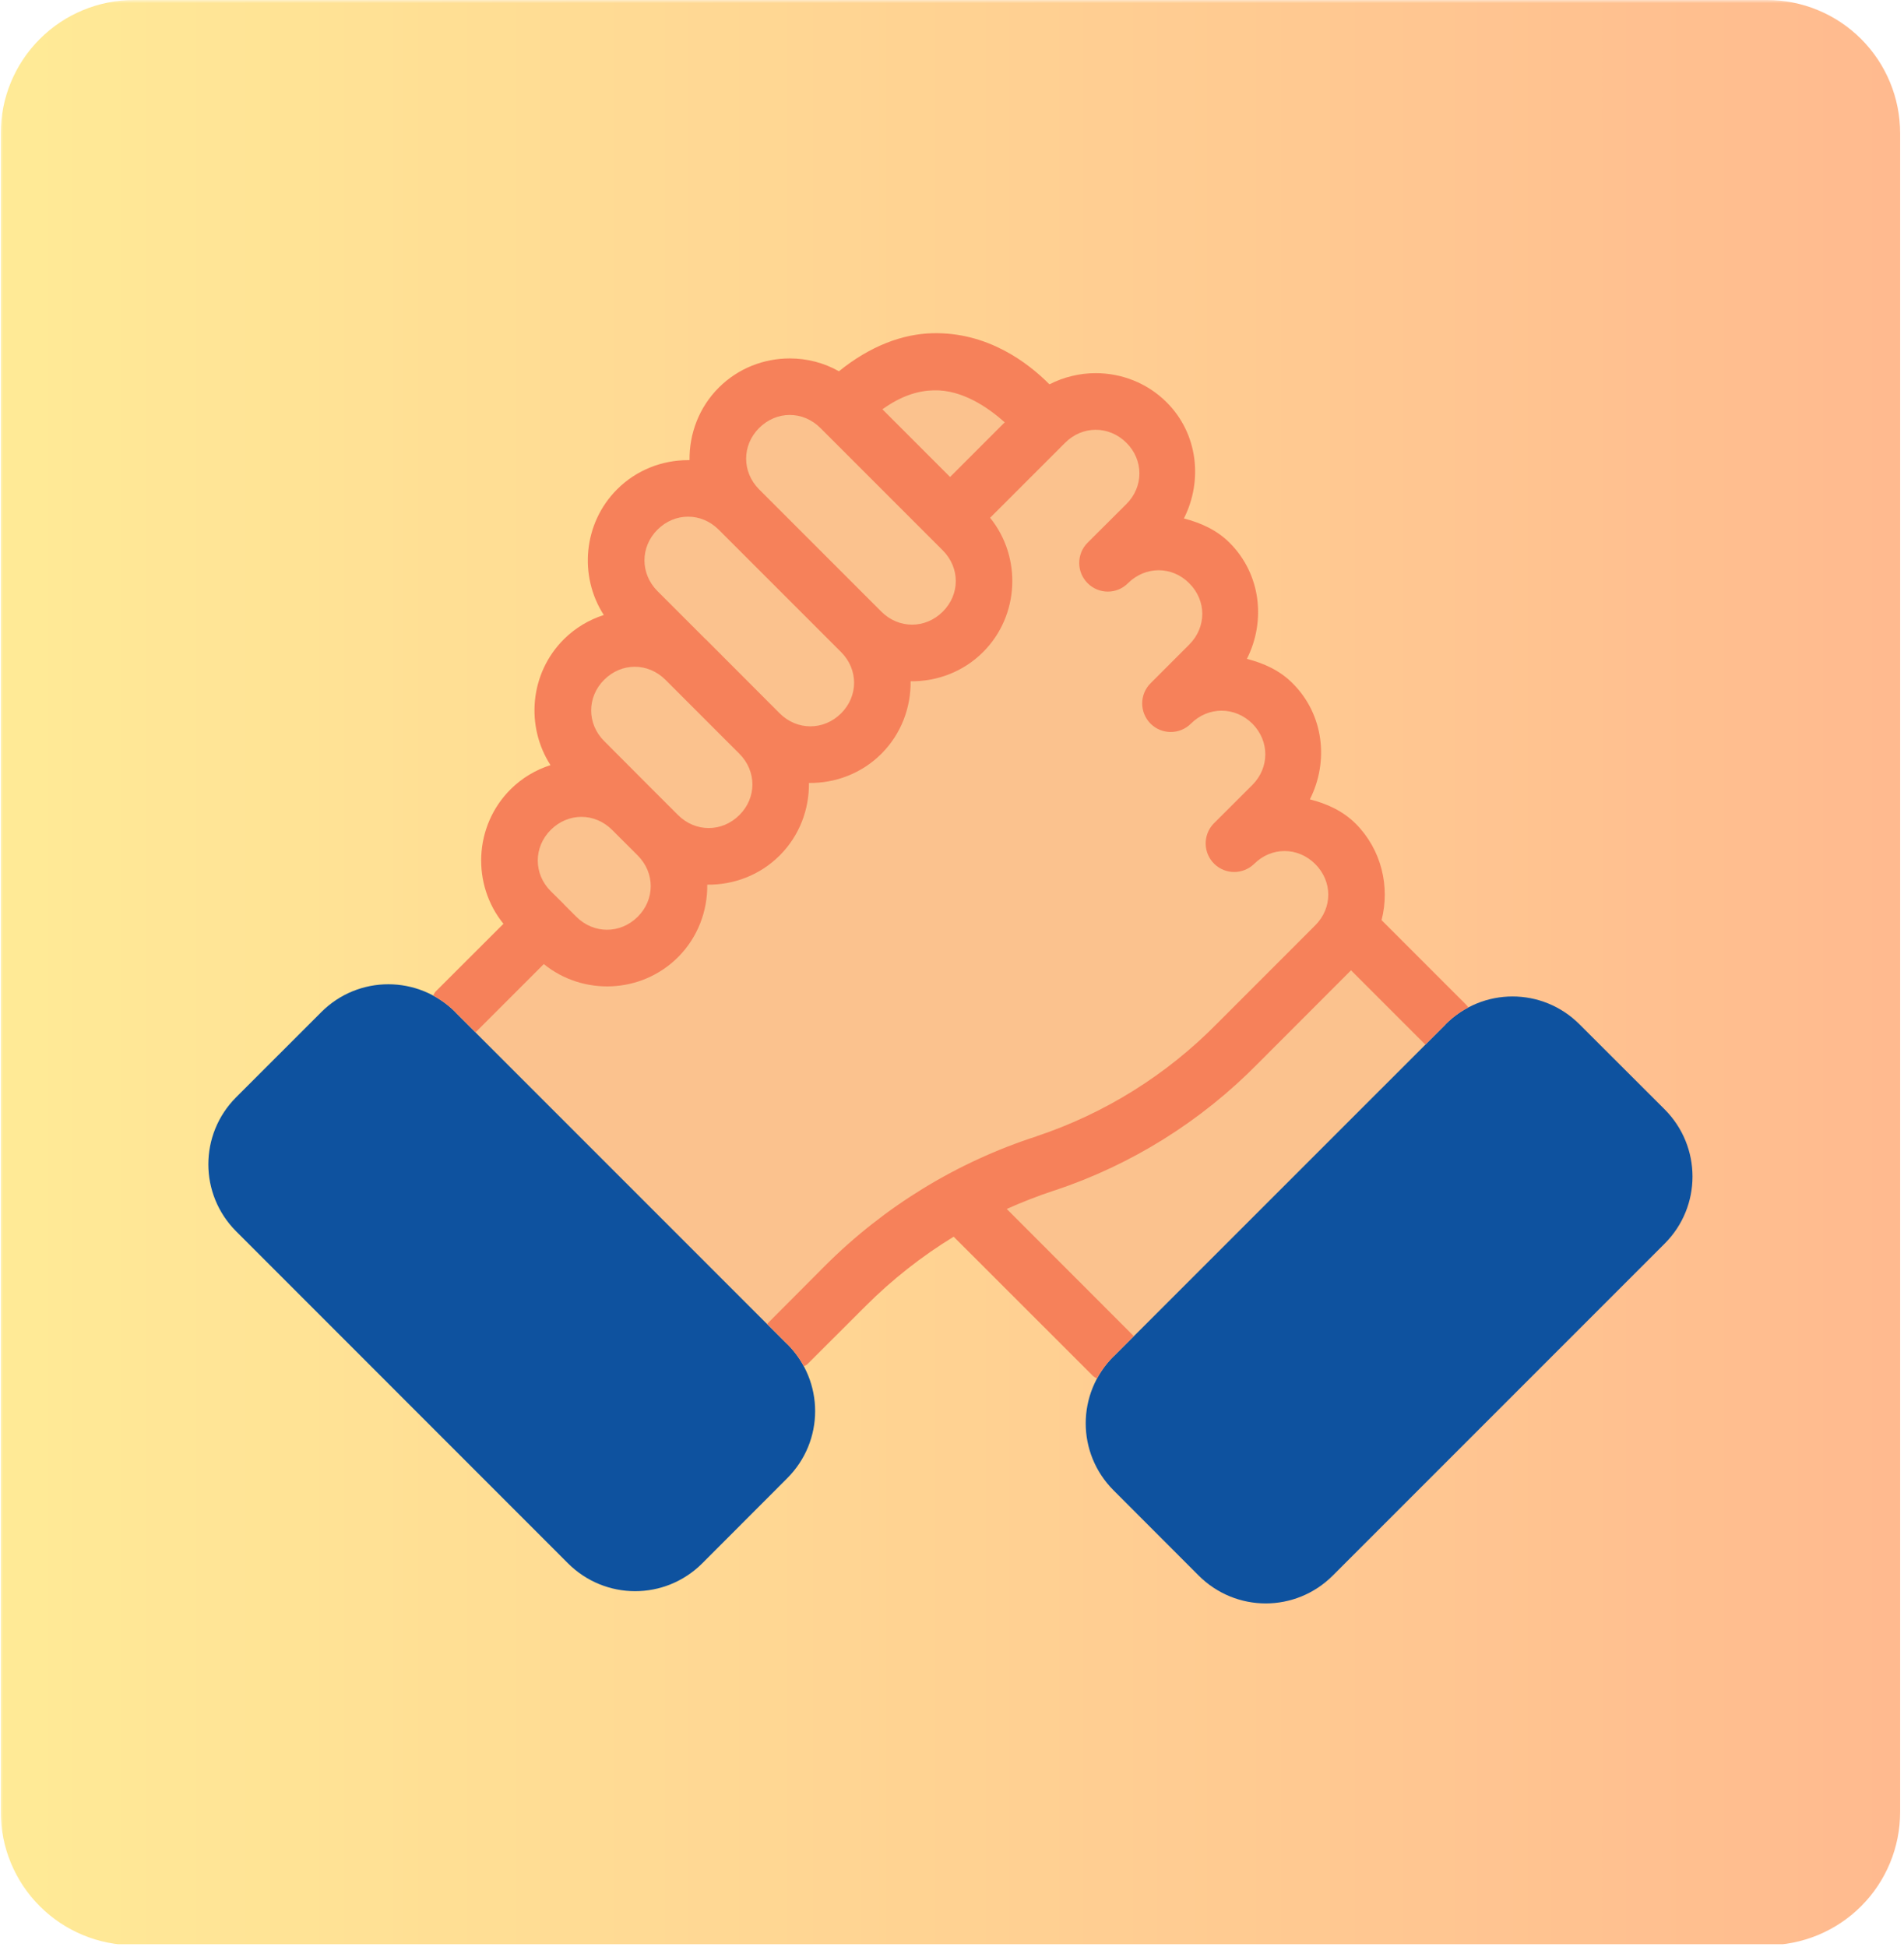
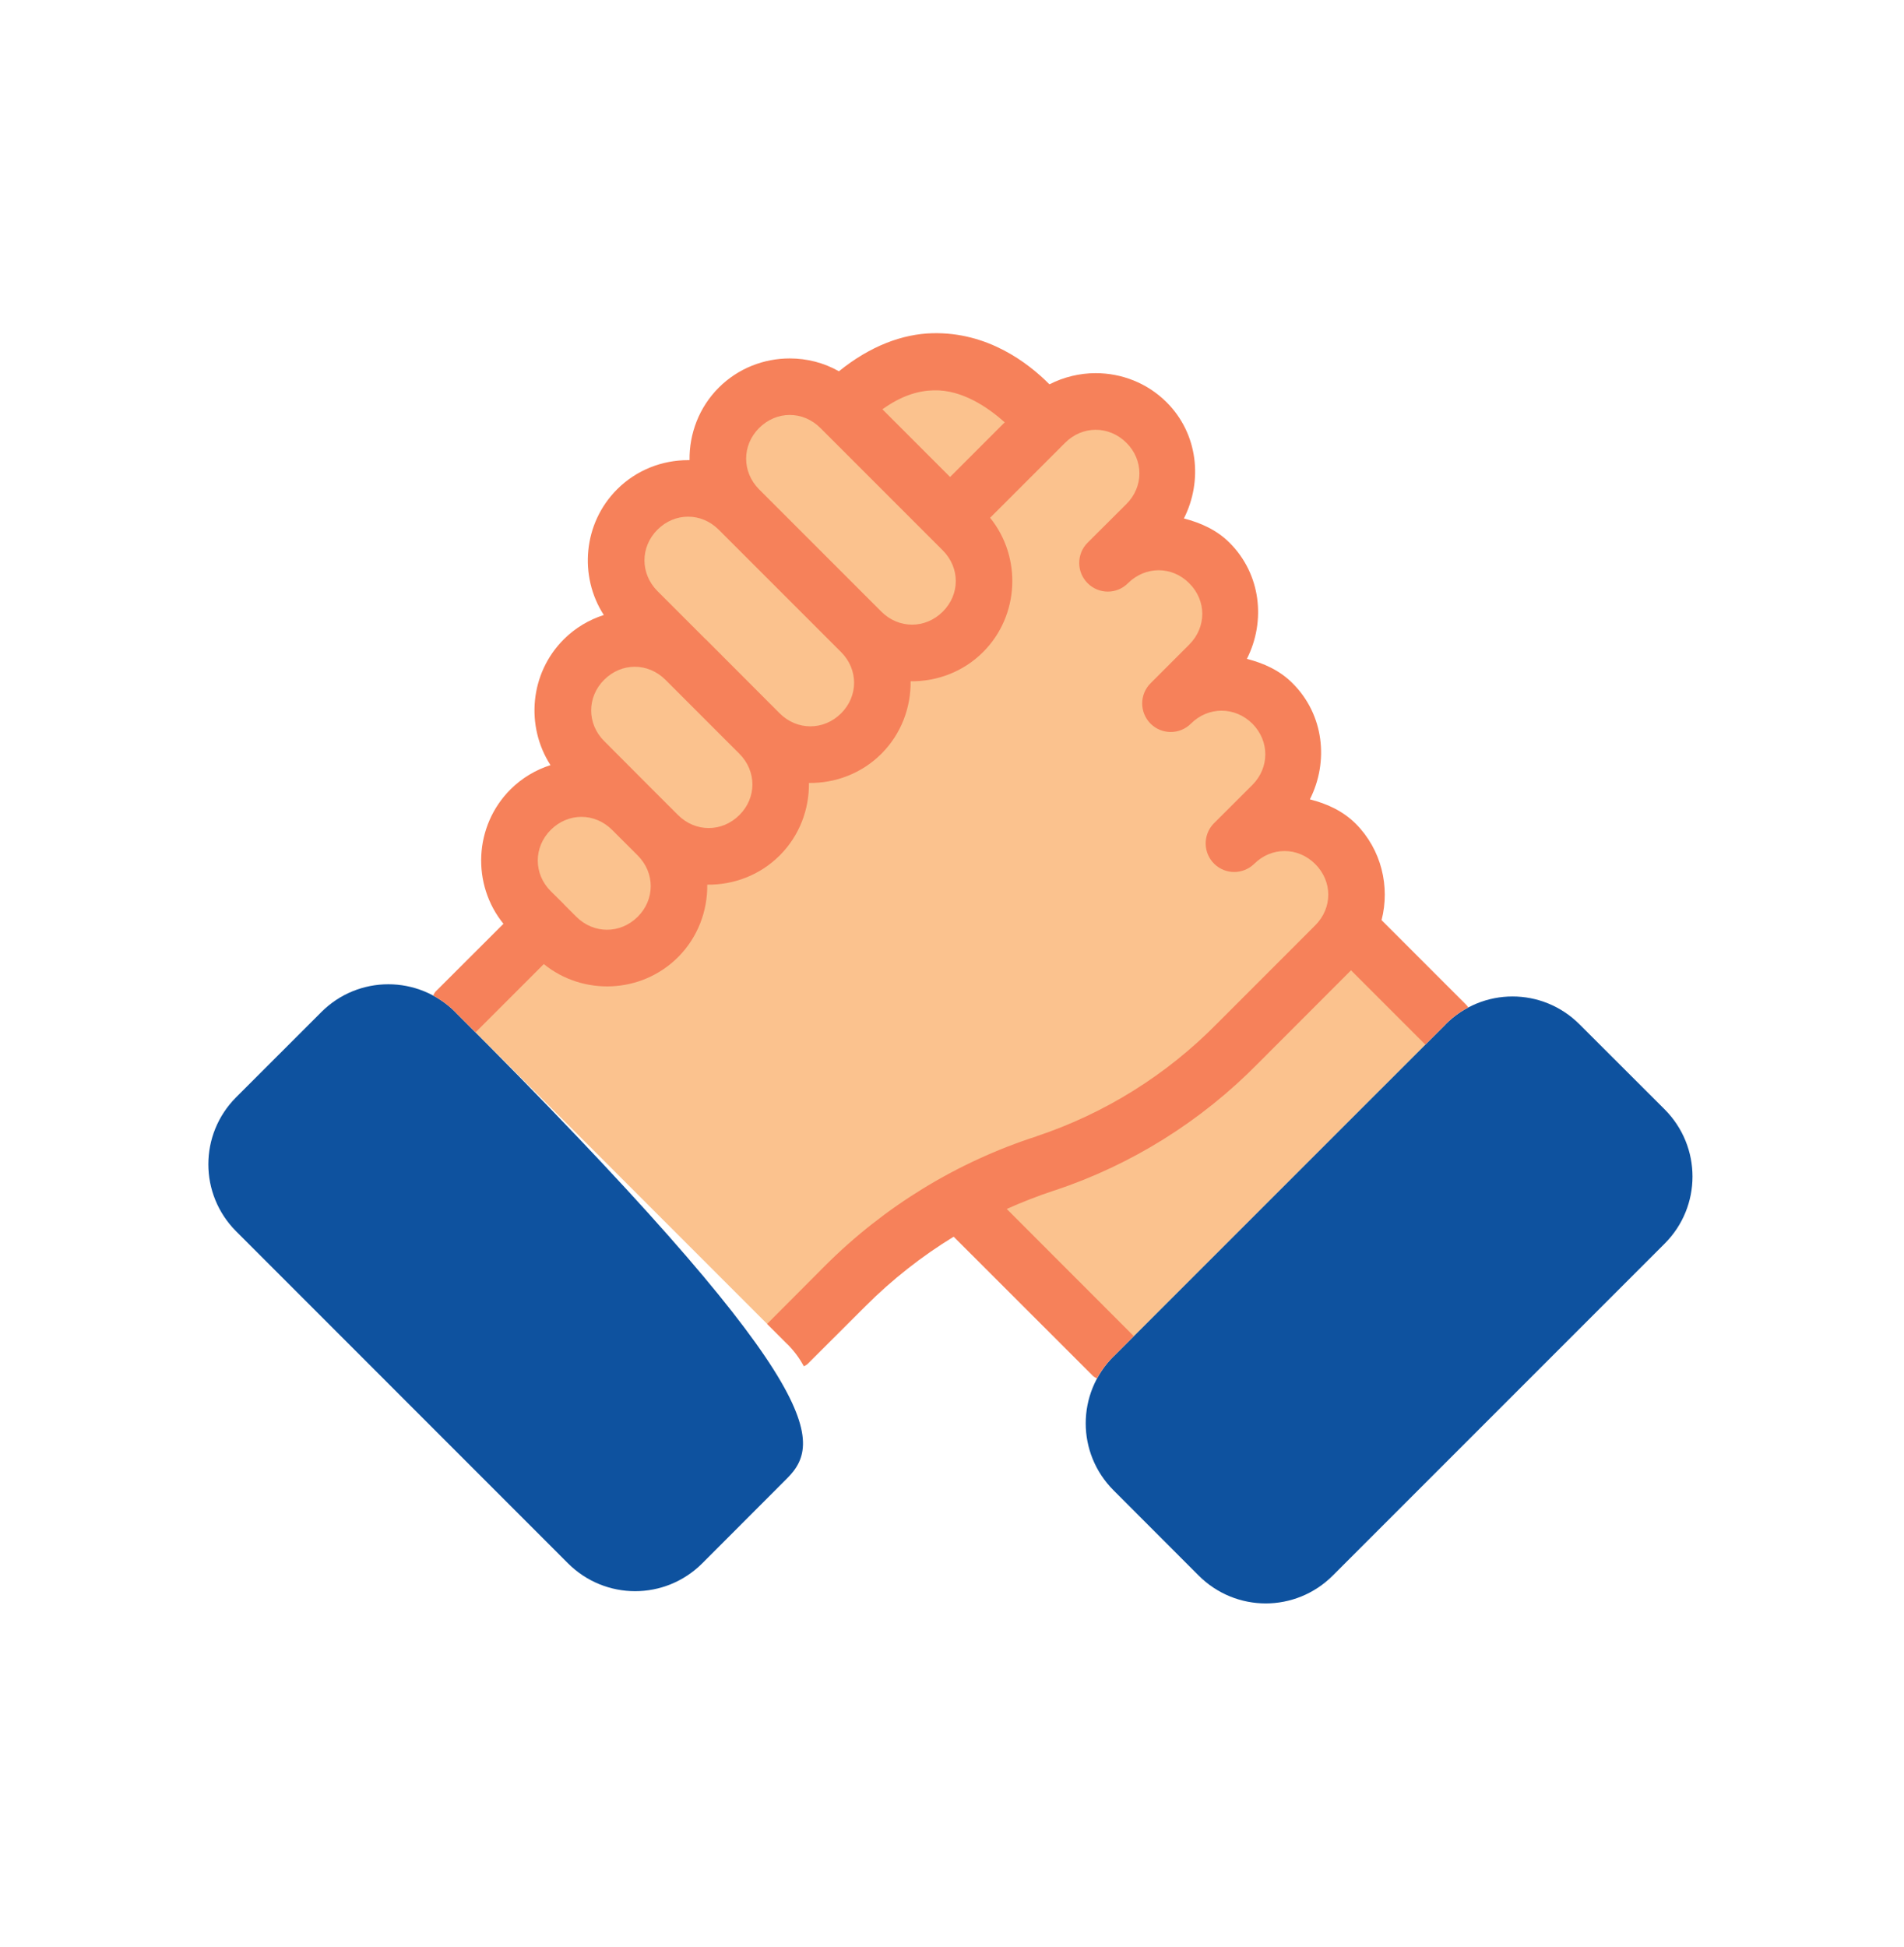
<svg xmlns="http://www.w3.org/2000/svg" width="400" zoomAndPan="magnify" viewBox="0 0 300 306.75" height="409" preserveAspectRatio="xMidYMid meet" version="1.0">
  <defs>
    <filter x="0%" y="0%" width="100%" height="100%" id="53cf42c432">
      <feColorMatrix values="0 0 0 0 1 0 0 0 0 1 0 0 0 0 1 0 0 0 1 0" color-interpolation-filters="sRGB" />
    </filter>
    <clipPath id="00573351b0">
      <path d="M 0.121 0 L 299.875 0 L 299.875 306.5 L 0.121 306.5 Z M 0.121 0 " clip-rule="nonzero" />
    </clipPath>
    <mask id="de6ed853fd">
      <g filter="url(#53cf42c432)">
-         <rect x="-30" width="360" fill="#000000" y="-30.675" height="368.1" fill-opacity="0.63" />
-       </g>
+         </g>
    </mask>
    <clipPath id="b1a3746da8">
      <path d="M 0.121 0 L 299.391 0 L 299.391 306.281 L 0.121 306.281 Z M 0.121 0 " clip-rule="nonzero" />
    </clipPath>
    <clipPath id="5ff616a134">
      <path d="M 21.105 0 L 278.406 0 C 283.973 0 289.309 2.211 293.246 6.145 C 297.18 10.082 299.391 15.418 299.391 20.984 L 299.391 285.457 C 299.391 291.02 297.18 296.359 293.246 300.293 C 289.309 304.227 283.973 306.438 278.406 306.438 L 21.105 306.438 C 15.539 306.438 10.203 304.227 6.27 300.293 C 2.332 296.359 0.121 291.02 0.121 285.457 L 0.121 20.984 C 0.121 15.418 2.332 10.082 6.27 6.145 C 10.203 2.211 15.539 0 21.105 0 Z M 21.105 0 " clip-rule="nonzero" />
    </clipPath>
    <linearGradient x1="0" gradientTransform="matrix(1.169, 0, 0, 1.169, 0.122, 0)" y1="0" x2="256" gradientUnits="userSpaceOnUse" y2="0" id="c692eae3a8">
      <stop stop-opacity="1" stop-color="rgb(100%, 87.099%, 34.9%)" offset="0" />
      <stop stop-opacity="1" stop-color="rgb(100%, 86.981%, 34.882%)" offset="0.008" />
      <stop stop-opacity="1" stop-color="rgb(100%, 86.745%, 34.843%)" offset="0.016" />
      <stop stop-opacity="1" stop-color="rgb(100%, 86.508%, 34.807%)" offset="0.023" />
      <stop stop-opacity="1" stop-color="rgb(100%, 86.273%, 34.77%)" offset="0.031" />
      <stop stop-opacity="1" stop-color="rgb(100%, 86.037%, 34.734%)" offset="0.039" />
      <stop stop-opacity="1" stop-color="rgb(100%, 85.802%, 34.697%)" offset="0.047" />
      <stop stop-opacity="1" stop-color="rgb(100%, 85.565%, 34.66%)" offset="0.055" />
      <stop stop-opacity="1" stop-color="rgb(100%, 85.329%, 34.624%)" offset="0.062" />
      <stop stop-opacity="1" stop-color="rgb(100%, 85.094%, 34.587%)" offset="0.07" />
      <stop stop-opacity="1" stop-color="rgb(100%, 84.857%, 34.55%)" offset="0.078" />
      <stop stop-opacity="1" stop-color="rgb(100%, 84.621%, 34.514%)" offset="0.086" />
      <stop stop-opacity="1" stop-color="rgb(100%, 84.386%, 34.477%)" offset="0.094" />
      <stop stop-opacity="1" stop-color="rgb(100%, 84.149%, 34.441%)" offset="0.102" />
      <stop stop-opacity="1" stop-color="rgb(100%, 83.914%, 34.404%)" offset="0.109" />
      <stop stop-opacity="1" stop-color="rgb(100%, 83.678%, 34.367%)" offset="0.117" />
      <stop stop-opacity="1" stop-color="rgb(100%, 83.441%, 34.331%)" offset="0.125" />
      <stop stop-opacity="1" stop-color="rgb(100%, 83.206%, 34.293%)" offset="0.133" />
      <stop stop-opacity="1" stop-color="rgb(100%, 82.97%, 34.256%)" offset="0.141" />
      <stop stop-opacity="1" stop-color="rgb(100%, 82.735%, 34.219%)" offset="0.148" />
      <stop stop-opacity="1" stop-color="rgb(100%, 82.498%, 34.183%)" offset="0.156" />
      <stop stop-opacity="1" stop-color="rgb(100%, 82.262%, 34.146%)" offset="0.164" />
      <stop stop-opacity="1" stop-color="rgb(100%, 82.027%, 34.109%)" offset="0.172" />
      <stop stop-opacity="1" stop-color="rgb(100%, 81.79%, 34.073%)" offset="0.18" />
      <stop stop-opacity="1" stop-color="rgb(100%, 81.554%, 34.036%)" offset="0.188" />
      <stop stop-opacity="1" stop-color="rgb(100%, 81.319%, 34%)" offset="0.195" />
      <stop stop-opacity="1" stop-color="rgb(100%, 81.082%, 33.963%)" offset="0.203" />
      <stop stop-opacity="1" stop-color="rgb(100%, 80.847%, 33.926%)" offset="0.211" />
      <stop stop-opacity="1" stop-color="rgb(100%, 80.611%, 33.89%)" offset="0.219" />
      <stop stop-opacity="1" stop-color="rgb(100%, 80.374%, 33.853%)" offset="0.227" />
      <stop stop-opacity="1" stop-color="rgb(100%, 80.139%, 33.817%)" offset="0.234" />
      <stop stop-opacity="1" stop-color="rgb(100%, 79.903%, 33.78%)" offset="0.242" />
      <stop stop-opacity="1" stop-color="rgb(100%, 79.666%, 33.743%)" offset="0.25" />
      <stop stop-opacity="1" stop-color="rgb(100%, 79.431%, 33.705%)" offset="0.258" />
      <stop stop-opacity="1" stop-color="rgb(100%, 79.195%, 33.669%)" offset="0.266" />
      <stop stop-opacity="1" stop-color="rgb(100%, 78.96%, 33.632%)" offset="0.273" />
      <stop stop-opacity="1" stop-color="rgb(100%, 78.723%, 33.595%)" offset="0.281" />
      <stop stop-opacity="1" stop-color="rgb(100%, 78.487%, 33.559%)" offset="0.289" />
      <stop stop-opacity="1" stop-color="rgb(100%, 78.252%, 33.522%)" offset="0.297" />
      <stop stop-opacity="1" stop-color="rgb(100%, 78.015%, 33.485%)" offset="0.305" />
      <stop stop-opacity="1" stop-color="rgb(100%, 77.779%, 33.449%)" offset="0.312" />
      <stop stop-opacity="1" stop-color="rgb(100%, 77.544%, 33.412%)" offset="0.32" />
      <stop stop-opacity="1" stop-color="rgb(100%, 77.307%, 33.376%)" offset="0.328" />
      <stop stop-opacity="1" stop-color="rgb(100%, 77.072%, 33.339%)" offset="0.336" />
      <stop stop-opacity="1" stop-color="rgb(100%, 76.836%, 33.302%)" offset="0.344" />
      <stop stop-opacity="1" stop-color="rgb(100%, 76.599%, 33.266%)" offset="0.352" />
      <stop stop-opacity="1" stop-color="rgb(100%, 76.364%, 33.229%)" offset="0.359" />
      <stop stop-opacity="1" stop-color="rgb(100%, 76.128%, 33.192%)" offset="0.367" />
      <stop stop-opacity="1" stop-color="rgb(100%, 75.891%, 33.154%)" offset="0.375" />
      <stop stop-opacity="1" stop-color="rgb(100%, 75.656%, 33.118%)" offset="0.383" />
      <stop stop-opacity="1" stop-color="rgb(100%, 75.42%, 33.081%)" offset="0.391" />
      <stop stop-opacity="1" stop-color="rgb(100%, 75.185%, 33.044%)" offset="0.398" />
      <stop stop-opacity="1" stop-color="rgb(100%, 74.948%, 33.008%)" offset="0.406" />
      <stop stop-opacity="1" stop-color="rgb(100%, 74.712%, 32.971%)" offset="0.414" />
      <stop stop-opacity="1" stop-color="rgb(100%, 74.477%, 32.935%)" offset="0.422" />
      <stop stop-opacity="1" stop-color="rgb(100%, 74.24%, 32.898%)" offset="0.43" />
      <stop stop-opacity="1" stop-color="rgb(100%, 74.004%, 32.861%)" offset="0.438" />
      <stop stop-opacity="1" stop-color="rgb(100%, 73.769%, 32.825%)" offset="0.445" />
      <stop stop-opacity="1" stop-color="rgb(100%, 73.532%, 32.788%)" offset="0.453" />
      <stop stop-opacity="1" stop-color="rgb(100%, 73.297%, 32.751%)" offset="0.461" />
      <stop stop-opacity="1" stop-color="rgb(100%, 73.061%, 32.715%)" offset="0.469" />
      <stop stop-opacity="1" stop-color="rgb(100%, 72.824%, 32.678%)" offset="0.477" />
      <stop stop-opacity="1" stop-color="rgb(100%, 72.589%, 32.642%)" offset="0.484" />
      <stop stop-opacity="1" stop-color="rgb(100%, 72.353%, 32.605%)" offset="0.492" />
      <stop stop-opacity="1" stop-color="rgb(100%, 72.116%, 32.567%)" offset="0.5" />
      <stop stop-opacity="1" stop-color="rgb(100%, 71.881%, 32.53%)" offset="0.508" />
      <stop stop-opacity="1" stop-color="rgb(100%, 71.645%, 32.494%)" offset="0.516" />
      <stop stop-opacity="1" stop-color="rgb(100%, 71.41%, 32.457%)" offset="0.523" />
      <stop stop-opacity="1" stop-color="rgb(100%, 71.173%, 32.42%)" offset="0.531" />
      <stop stop-opacity="1" stop-color="rgb(100%, 70.937%, 32.384%)" offset="0.539" />
      <stop stop-opacity="1" stop-color="rgb(100%, 70.702%, 32.347%)" offset="0.547" />
      <stop stop-opacity="1" stop-color="rgb(100%, 70.465%, 32.31%)" offset="0.555" />
      <stop stop-opacity="1" stop-color="rgb(100%, 70.229%, 32.274%)" offset="0.562" />
      <stop stop-opacity="1" stop-color="rgb(100%, 69.994%, 32.237%)" offset="0.57" />
      <stop stop-opacity="1" stop-color="rgb(100%, 69.757%, 32.201%)" offset="0.578" />
      <stop stop-opacity="1" stop-color="rgb(100%, 69.522%, 32.164%)" offset="0.586" />
      <stop stop-opacity="1" stop-color="rgb(100%, 69.286%, 32.127%)" offset="0.594" />
      <stop stop-opacity="1" stop-color="rgb(100%, 69.049%, 32.091%)" offset="0.602" />
      <stop stop-opacity="1" stop-color="rgb(100%, 68.814%, 32.054%)" offset="0.609" />
      <stop stop-opacity="1" stop-color="rgb(100%, 68.578%, 32.018%)" offset="0.617" />
      <stop stop-opacity="1" stop-color="rgb(100%, 68.341%, 31.979%)" offset="0.625" />
      <stop stop-opacity="1" stop-color="rgb(100%, 68.106%, 31.943%)" offset="0.633" />
      <stop stop-opacity="1" stop-color="rgb(100%, 67.87%, 31.906%)" offset="0.641" />
      <stop stop-opacity="1" stop-color="rgb(100%, 67.635%, 31.87%)" offset="0.648" />
      <stop stop-opacity="1" stop-color="rgb(100%, 67.398%, 31.833%)" offset="0.656" />
      <stop stop-opacity="1" stop-color="rgb(100%, 67.162%, 31.796%)" offset="0.664" />
      <stop stop-opacity="1" stop-color="rgb(100%, 66.927%, 31.76%)" offset="0.672" />
      <stop stop-opacity="1" stop-color="rgb(100%, 66.69%, 31.723%)" offset="0.68" />
      <stop stop-opacity="1" stop-color="rgb(100%, 66.454%, 31.686%)" offset="0.688" />
      <stop stop-opacity="1" stop-color="rgb(100%, 66.219%, 31.65%)" offset="0.695" />
      <stop stop-opacity="1" stop-color="rgb(100%, 65.982%, 31.613%)" offset="0.703" />
      <stop stop-opacity="1" stop-color="rgb(100%, 65.747%, 31.577%)" offset="0.711" />
      <stop stop-opacity="1" stop-color="rgb(100%, 65.511%, 31.54%)" offset="0.719" />
      <stop stop-opacity="1" stop-color="rgb(100%, 65.274%, 31.503%)" offset="0.727" />
      <stop stop-opacity="1" stop-color="rgb(100%, 65.039%, 31.467%)" offset="0.734" />
      <stop stop-opacity="1" stop-color="rgb(100%, 64.803%, 31.429%)" offset="0.742" />
      <stop stop-opacity="1" stop-color="rgb(100%, 64.566%, 31.392%)" offset="0.75" />
      <stop stop-opacity="1" stop-color="rgb(100%, 64.331%, 31.355%)" offset="0.758" />
      <stop stop-opacity="1" stop-color="rgb(100%, 64.095%, 31.319%)" offset="0.766" />
      <stop stop-opacity="1" stop-color="rgb(100%, 63.86%, 31.282%)" offset="0.773" />
      <stop stop-opacity="1" stop-color="rgb(100%, 63.623%, 31.245%)" offset="0.781" />
      <stop stop-opacity="1" stop-color="rgb(100%, 63.387%, 31.209%)" offset="0.789" />
      <stop stop-opacity="1" stop-color="rgb(100%, 63.152%, 31.172%)" offset="0.797" />
      <stop stop-opacity="1" stop-color="rgb(100%, 62.915%, 31.136%)" offset="0.805" />
      <stop stop-opacity="1" stop-color="rgb(100%, 62.679%, 31.099%)" offset="0.812" />
      <stop stop-opacity="1" stop-color="rgb(100%, 62.444%, 31.062%)" offset="0.82" />
      <stop stop-opacity="1" stop-color="rgb(100%, 62.207%, 31.026%)" offset="0.828" />
      <stop stop-opacity="1" stop-color="rgb(100%, 61.972%, 30.989%)" offset="0.836" />
      <stop stop-opacity="1" stop-color="rgb(100%, 61.736%, 30.952%)" offset="0.844" />
      <stop stop-opacity="1" stop-color="rgb(100%, 61.499%, 30.916%)" offset="0.852" />
      <stop stop-opacity="1" stop-color="rgb(100%, 61.264%, 30.879%)" offset="0.859" />
      <stop stop-opacity="1" stop-color="rgb(100%, 61.028%, 30.841%)" offset="0.867" />
      <stop stop-opacity="1" stop-color="rgb(100%, 60.791%, 30.804%)" offset="0.875" />
      <stop stop-opacity="1" stop-color="rgb(100%, 60.556%, 30.768%)" offset="0.883" />
      <stop stop-opacity="1" stop-color="rgb(100%, 60.32%, 30.731%)" offset="0.891" />
      <stop stop-opacity="1" stop-color="rgb(100%, 60.085%, 30.695%)" offset="0.898" />
      <stop stop-opacity="1" stop-color="rgb(100%, 59.848%, 30.658%)" offset="0.906" />
      <stop stop-opacity="1" stop-color="rgb(100%, 59.612%, 30.621%)" offset="0.914" />
      <stop stop-opacity="1" stop-color="rgb(100%, 59.377%, 30.585%)" offset="0.922" />
      <stop stop-opacity="1" stop-color="rgb(100%, 59.14%, 30.548%)" offset="0.93" />
      <stop stop-opacity="1" stop-color="rgb(100%, 58.904%, 30.511%)" offset="0.938" />
      <stop stop-opacity="1" stop-color="rgb(100%, 58.669%, 30.475%)" offset="0.945" />
      <stop stop-opacity="1" stop-color="rgb(100%, 58.432%, 30.438%)" offset="0.953" />
      <stop stop-opacity="1" stop-color="rgb(100%, 58.197%, 30.402%)" offset="0.961" />
      <stop stop-opacity="1" stop-color="rgb(100%, 57.961%, 30.365%)" offset="0.969" />
      <stop stop-opacity="1" stop-color="rgb(100%, 57.724%, 30.328%)" offset="0.977" />
      <stop stop-opacity="1" stop-color="rgb(100%, 57.489%, 30.292%)" offset="0.984" />
      <stop stop-opacity="1" stop-color="rgb(100%, 57.253%, 30.254%)" offset="0.992" />
      <stop stop-opacity="1" stop-color="rgb(100%, 57.016%, 30.217%)" offset="1" />
    </linearGradient>
    <clipPath id="64b08dc739">
      <rect x="0" width="300" y="0" height="307" />
    </clipPath>
    <clipPath id="f616b13bca">
      <path d="M 68 52.254 L 232 52.254 L 232 218 L 68 218 Z M 68 52.254 " clip-rule="nonzero" />
    </clipPath>
  </defs>
  <g clip-path="url(#00573351b0)">
    <g mask="url(#de6ed853fd)">
      <g transform="matrix(1, 0, 0, 1, 0, 0)">
        <g clip-path="url(#64b08dc739)">
          <g clip-path="url(#b1a3746da8)">
            <g clip-path="url(#5ff616a134)">
              <path fill="url(#c692eae3a8)" d="M 0.121 0 L 0.121 306.281 L 299.391 306.281 L 299.391 0 Z M 0.121 0 " fill-rule="nonzero" />
            </g>
          </g>
        </g>
      </g>
    </g>
  </g>
-   <path fill="#0e529f" d="M 71.754 159.445 L 124.035 211.727 C 129.902 217.594 129.902 227.008 124.035 232.875 L 110.648 246.281 C 104.781 252.129 95.363 252.129 89.496 246.281 L 37.215 193.984 C 31.367 188.133 31.367 178.699 37.215 172.848 L 50.621 159.445 C 56.469 153.594 65.902 153.594 71.754 159.445 " fill-opacity="1" fill-rule="nonzero" />
+   <path fill="#0e529f" d="M 71.754 159.445 C 129.902 217.594 129.902 227.008 124.035 232.875 L 110.648 246.281 C 104.781 252.129 95.363 252.129 89.496 246.281 L 37.215 193.984 C 31.367 188.133 31.367 178.699 37.215 172.848 L 50.621 159.445 C 56.469 153.594 65.902 153.594 71.754 159.445 " fill-opacity="1" fill-rule="nonzero" />
  <path fill="#fbc28e" d="M 172.641 63.246 C 169.742 63.246 166.844 64.355 164.633 66.566 L 149.699 81.5 L 151.719 83.52 C 156.145 87.965 156.145 95.098 151.719 99.543 C 147.293 103.984 140.125 103.984 135.699 99.543 C 140.125 103.984 140.125 111.117 135.699 115.562 C 131.27 120.008 124.102 120.008 119.676 115.562 C 124.102 120.008 124.102 127.141 119.676 131.582 C 115.25 136.027 108.082 136.027 103.656 131.582 C 108.082 136.027 108.082 143.16 103.656 147.605 C 99.227 152.051 92.062 152.051 87.633 147.605 L 85.613 145.586 L 71.754 159.445 L 124.035 211.727 L 133.203 202.555 C 142.039 193.719 152.859 187.113 164.754 183.266 C 176.172 179.453 186.539 172.988 194.988 164.398 L 210.41 148.957 C 214.855 144.512 214.855 137.383 210.41 132.953 C 205.984 128.508 198.836 128.492 194.391 132.938 L 200.484 126.84 C 204.93 122.395 204.93 115.266 200.484 110.82 C 196.059 106.375 188.91 106.375 184.465 110.82 L 190.578 104.723 C 195.004 100.277 195.004 93.129 190.578 88.684 C 186.133 84.258 178.984 84.258 174.559 88.684 L 180.652 82.605 C 185.078 78.16 185.078 71.012 180.652 66.566 C 178.438 64.355 175.539 63.23 172.641 63.246 " fill-opacity="1" fill-rule="nonzero" />
  <path fill="#fbc28e" d="M 99.613 127.543 L 103.656 131.582 C 108.102 136.027 108.102 143.16 103.656 147.605 C 99.227 152.051 92.078 152.051 87.633 147.605 L 83.594 143.566 C 79.168 139.137 79.168 131.988 83.594 127.543 C 88.039 123.117 95.188 123.117 99.613 127.543 " fill-opacity="1" fill-rule="nonzero" />
  <path fill="#fbc28e" d="M 108.031 103.898 L 119.676 115.562 C 124.121 120.008 124.121 127.141 119.676 131.582 C 115.25 136.027 108.102 136.027 103.656 131.582 L 92.008 119.918 C 87.562 115.492 87.562 108.344 92.008 103.898 C 96.453 99.473 103.586 99.473 108.031 103.898 " fill-opacity="1" fill-rule="nonzero" />
  <path fill="#fbc28e" d="M 116.426 80.27 L 135.699 99.543 C 140.141 103.984 140.141 111.117 135.699 115.562 C 131.27 120.008 124.121 120.008 119.676 115.562 L 100.406 96.293 C 95.961 91.848 95.961 84.695 100.406 80.27 C 104.852 75.824 111.98 75.824 116.426 80.27 " fill-opacity="1" fill-rule="nonzero" />
  <path fill="#fbc28e" d="M 132.449 64.25 L 151.719 83.52 C 156.164 87.965 156.164 95.098 151.719 99.543 C 147.293 103.984 140.141 103.984 135.699 99.543 L 116.426 80.27 C 111.98 75.824 111.98 68.676 116.426 64.25 C 120.871 59.805 128.004 59.805 132.449 64.25 " fill-opacity="1" fill-rule="nonzero" />
  <path fill="#0e529f" d="M 227.75 161.379 L 175.469 213.656 C 169.602 219.508 169.602 228.941 175.469 234.793 L 188.855 248.195 C 194.723 254.062 204.141 254.062 210.008 248.195 L 262.289 195.914 C 268.137 190.066 268.137 180.633 262.289 174.766 L 248.883 161.379 C 243.035 155.512 233.602 155.512 227.75 161.379 " fill-opacity="1" fill-rule="nonzero" />
  <path fill="#fbc28e" d="M 212.484 146.129 C 211.957 147.133 211.273 148.098 210.41 148.957 L 194.988 164.398 C 186.539 172.988 176.172 179.453 164.754 183.266 C 160.012 184.848 155.461 186.867 151.105 189.293 L 175.469 213.656 L 227.75 161.379 L 212.504 146.129 L 212.484 146.129 " fill-opacity="1" fill-rule="nonzero" />
  <path fill="#fbc28e" d="M 147.012 56.992 C 142.621 57.098 137.664 59.031 132.449 64.25 L 149.699 81.5 L 164.633 66.586 L 164.633 66.566 C 164.613 66.551 157.395 56.73 147.012 56.992 " fill-opacity="1" fill-rule="nonzero" />
  <g clip-path="url(#f616b13bca)">
    <path fill="#f6815a" d="M 91.621 128.684 C 93.344 128.684 95.082 129.371 96.453 130.742 L 100.477 134.762 C 103.215 137.504 103.215 141.703 100.477 144.426 C 97.734 147.148 93.555 147.148 90.812 144.426 L 88.828 142.441 L 88.793 142.387 L 86.773 140.387 C 84.051 137.664 84.051 133.465 86.773 130.742 C 88.145 129.371 89.883 128.684 91.621 128.684 Z M 100.02 105.039 C 101.758 105.039 103.48 105.727 104.852 107.094 L 116.496 118.742 C 119.238 121.484 119.238 125.68 116.496 128.402 C 113.758 131.129 109.574 131.129 106.836 128.402 L 102.793 124.363 L 95.188 116.738 C 92.465 114.016 92.465 109.816 95.188 107.094 C 96.559 105.727 98.281 105.039 100.02 105.039 Z M 108.414 81.395 C 110.156 81.395 111.875 82.078 113.246 83.449 L 132.52 102.723 C 135.258 105.461 135.258 109.66 132.52 112.383 C 129.777 115.105 125.598 115.105 122.855 112.383 L 111.211 100.719 C 111.176 100.699 111.141 100.684 111.121 100.648 L 103.586 93.113 C 100.863 90.371 100.863 86.172 103.586 83.449 C 104.957 82.078 106.676 81.395 108.414 81.395 Z M 124.438 65.371 C 126.176 65.371 127.898 66.059 129.27 67.43 L 148.539 86.699 C 151.281 89.441 151.281 93.637 148.539 96.363 C 145.801 99.086 141.617 99.086 138.879 96.363 L 119.605 77.09 C 116.883 74.352 116.883 70.152 119.605 67.43 C 120.977 66.059 122.699 65.371 124.438 65.371 Z M 147.117 61.492 C 151.633 61.367 155.723 64.23 158.309 66.531 L 149.699 75.141 L 139.035 64.477 C 142.129 62.262 144.781 61.543 147.117 61.492 Z M 146.887 52.496 C 142.215 52.617 137.137 54.48 132.184 58.488 C 129.797 57.133 127.125 56.465 124.438 56.465 C 120.379 56.465 116.32 57.996 113.246 61.07 C 110.121 64.195 108.59 68.359 108.645 72.488 C 108.574 72.488 108.484 72.488 108.414 72.488 C 104.359 72.488 100.301 74.016 97.227 77.09 C 91.887 82.43 91.184 90.773 95.137 96.887 C 92.832 97.625 90.637 98.91 88.828 100.719 C 83.469 106.078 82.785 114.402 86.738 120.535 C 84.418 121.273 82.242 122.555 80.43 124.363 C 74.668 130.125 74.301 139.332 79.324 145.531 L 68.574 156.266 C 68.449 156.441 68.344 156.637 68.258 156.844 C 69.504 157.512 70.68 158.375 71.754 159.445 L 74.934 162.625 L 85.684 151.875 C 91.867 156.898 101.074 156.547 106.836 150.785 C 109.961 147.656 111.488 143.496 111.438 139.367 C 115.566 139.418 119.73 137.891 122.855 134.762 C 125.984 131.637 127.512 127.473 127.457 123.344 C 131.586 123.398 135.75 121.871 138.879 118.742 C 142.004 115.617 143.531 111.453 143.48 107.324 C 147.609 107.375 151.773 105.848 154.898 102.723 C 160.645 96.977 161.012 87.754 156.004 81.57 L 167.812 69.766 C 170.535 67.023 174.73 67.023 177.473 69.746 C 180.215 72.469 180.215 76.688 177.473 79.41 L 171.359 85.504 C 169.602 87.262 169.602 90.125 171.379 91.883 C 173.133 93.637 175.98 93.637 177.719 91.883 C 180.461 89.16 184.656 89.141 187.379 91.883 C 190.121 94.605 190.121 98.805 187.379 101.543 L 181.285 107.641 C 179.527 109.395 179.527 112.242 181.285 114 C 183.043 115.754 185.887 115.754 187.645 114 C 190.367 111.277 194.582 111.277 197.324 114 C 200.047 116.738 200.047 120.922 197.324 123.66 L 191.211 129.758 C 189.508 131.547 189.559 134.395 191.352 136.117 C 193.09 137.785 195.832 137.785 197.586 136.117 C 200.309 133.375 204.508 133.395 207.23 136.117 C 209.973 138.855 209.973 143.039 207.23 145.777 L 191.809 161.203 C 191.789 161.219 191.789 161.219 191.773 161.238 C 183.832 169.32 174.082 175.414 163.332 178.996 L 163.367 178.996 C 150.789 183.055 139.371 190.047 130.023 199.375 L 120.871 208.562 L 124.035 211.727 C 125.105 212.797 125.984 213.973 126.652 215.238 C 126.844 215.152 127.039 215.047 127.215 214.906 L 136.383 205.754 C 140.582 201.555 145.238 197.898 150.262 194.824 L 172.289 216.836 C 172.465 216.961 172.66 217.066 172.852 217.152 C 173.52 215.906 174.398 214.73 175.469 213.656 L 178.633 210.477 L 158.625 190.453 C 161.066 189.363 163.578 188.379 166.141 187.535 C 166.141 187.535 166.16 187.535 166.176 187.535 C 178.262 183.512 189.227 176.66 198.168 167.578 L 198.203 167.543 L 212.871 152.859 L 224.57 164.559 L 227.75 161.379 C 228.84 160.27 230.051 159.395 231.352 158.707 C 231.23 158.531 231.09 158.355 230.93 158.199 L 217.684 144.953 C 219.035 139.699 217.684 133.852 213.609 129.758 C 211.555 127.719 209.023 126.594 206.387 125.926 C 209.395 119.988 208.621 112.574 203.664 107.641 C 201.629 105.586 199.098 104.477 196.465 103.793 C 199.469 97.855 198.695 90.457 193.738 85.504 C 191.703 83.469 189.172 82.359 186.539 81.676 C 189.543 75.738 188.77 68.324 183.832 63.387 C 180.758 60.312 176.699 58.785 172.641 58.785 C 170.129 58.785 167.637 59.383 165.352 60.543 C 161.961 57.133 155.602 52.27 146.887 52.496 " fill-opacity="1" fill-rule="nonzero" />
  </g>
</svg>